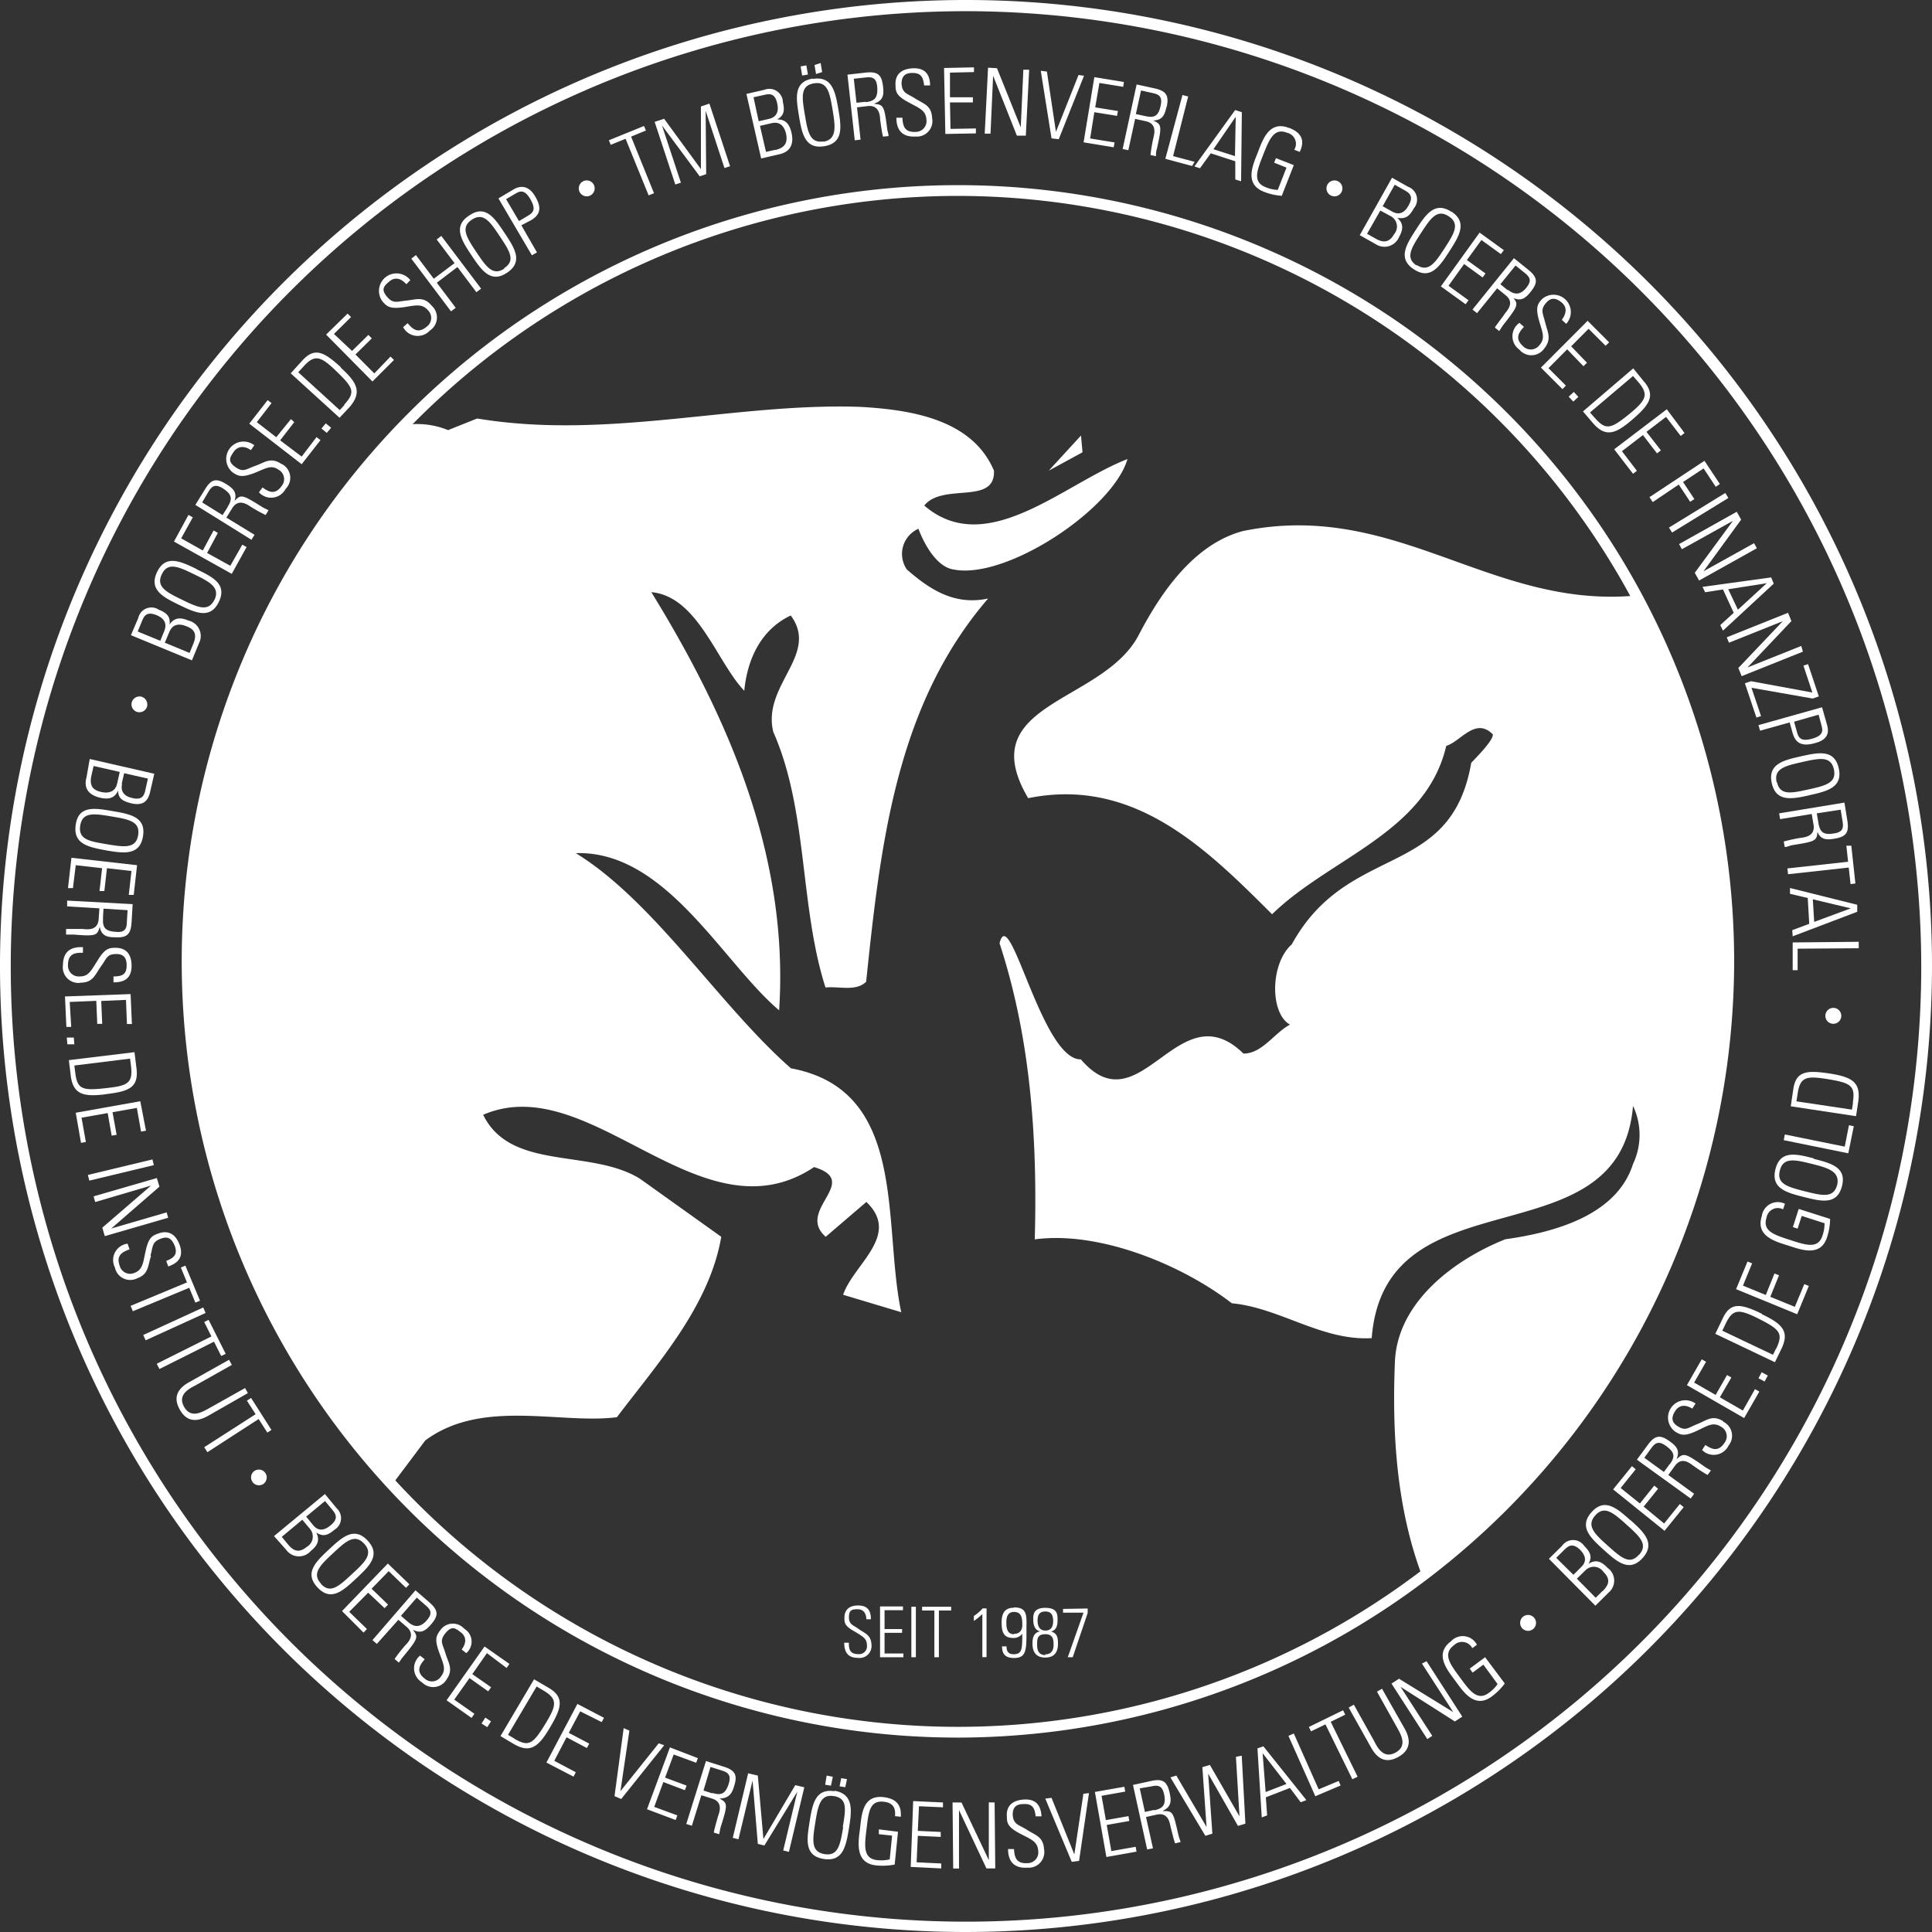
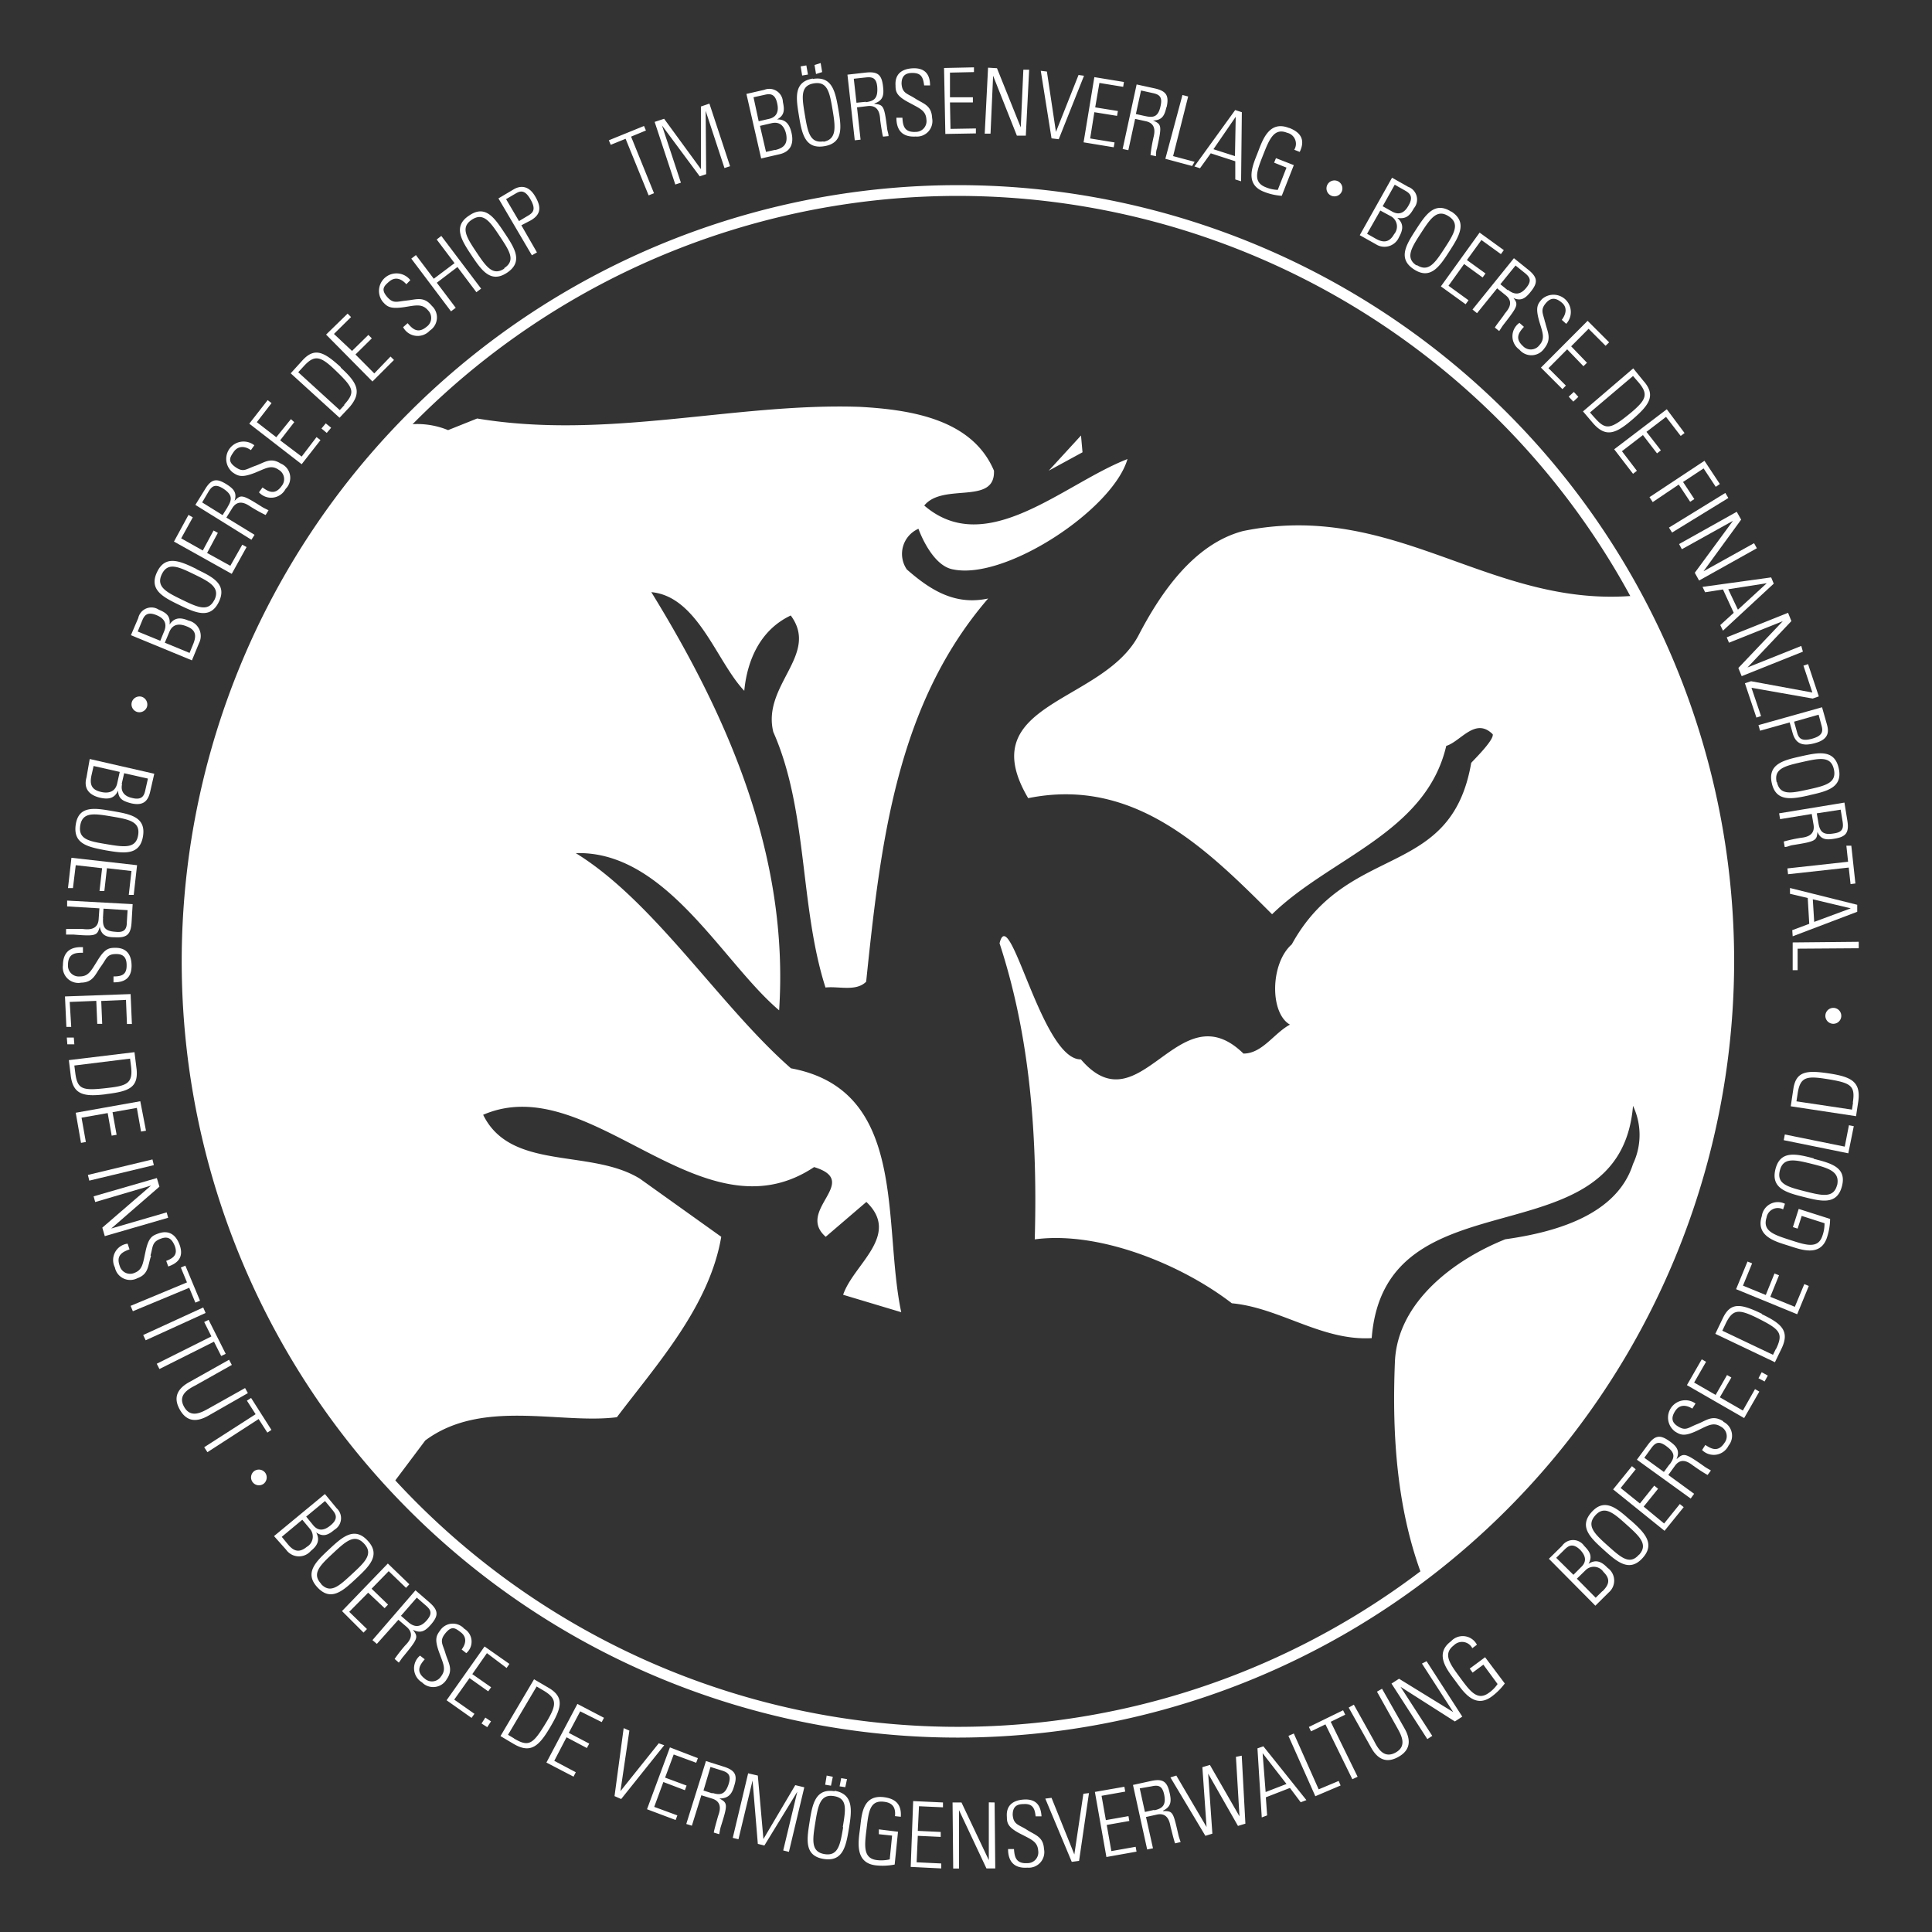
<svg xmlns="http://www.w3.org/2000/svg" id="Ebene_1" data-name="Ebene 1" viewBox="0 0 179.58 179.58">
  <rect x="0" y="0" width="179.58" height="179.58" fill="#333333" stroke="none" />
  <defs>
    <style>.cls-1{fill:#fff;}</style>
  </defs>
-   <path id="seit_1987" data-name="seit 1987" class="cls-1" d="M81.75,153.36c-.53-.38-.88-.4-.88-1.09s.32-.73.82-.73.78.35.8.93h.42c0-.68-.21-1.28-1.18-1.28-.77,0-1.28.34-1.28,1.15,0,.47,0,.75,1,1.3.67.42,1.09.6,1.09,1.24a.73.73,0,0,1-.81.83c-.83,0-.87-.54-.87-1.06h-.43c0,.91.37,1.41,1.28,1.41a1.11,1.11,0,0,0,1.25-1.25C82.92,153.9,82.33,153.78,81.75,153.36Zm2.43.37h1.63v-.35H84.18v-1.75h1.71v-.35H83.76V156h2.17v-.35H84.18ZM86.67,156h.42v-4.69h-.42Zm1-4.34h1.14V156h.42v-4.34h1.14v-.35h-2.7Zm4.81.52v.45a6,6,0,0,0,.79-.64v4h.39v-4.53h-.36A4,4,0,0,1,92.5,152.15Zm3.72-.78c-.91,0-1.14.6-1.14,1.39,0,1,.28,1.42,1.09,1.42a1,1,0,0,0,.83-.39h0c0,1.4,0,1.9-.81,1.9-.48,0-.66-.28-.65-.73h-.42c0,.77.36,1.08,1.12,1.08,1.12,0,1.15-.71,1.15-2.36v-.56C97.4,152,97.36,151.37,96.22,151.37Zm0,2.46c-.62,0-.7-.57-.7-1.07s.09-1,.73-1,.75.53.75,1.09C97,153.11,97,153.83,96.2,153.83Zm3.39-.23h0c.57-.12.67-.58.67-1.09s0-1.13-1.14-1.13S98,152.09,98,152.5s.1,1,.65,1.09h0c-.62.13-.72.59-.72,1.14s.16,1.3,1.18,1.3,1.19-.71,1.19-1.3S100.21,153.73,99.59,153.6Zm-1.19-1c0-.53.15-.88.72-.88s.73.35.73.88-.18.89-.73.89S98.4,153.08,98.4,152.56Zm.72,3.17c-.58,0-.76-.41-.76-.94s0-1,.76-1,.77.55.77,1S99.71,155.73,99.12,155.73Zm1.65-4.29v.35h1.9L101.21,156h.46l1.39-4.11v-.42Z" transform="translate(-1.96 -1.96)" />
  <path id="BB_weiß" data-name="BB weiß" class="cls-1" d="M102.44,42.44l-3,3.27L102.58,44ZM154,57.32c-13.51,1.23-22.27-8.91-36.5-6-4.59,1.21-7.69,5.8-9.72,9.71-3.37,6.35-15.51,6.21-10.25,15.12,9.85-2,16.59,4.72,22.67,10.79,5.39-5.26,14.3-7.56,16.19-15.65,1.35-.41,2.7-2.7,4.32-1.08.13.54-1.77,2.39-2,2.66-1.89,10.93-11.42,7.29-16.68,16.87-2,1.76-2.06,6.38-.17,7.46-1.49.8-2.57,2.69-4.32,2.69-6.07-5.93-9.58,7-15.11.54-3.65.07-6.62-14.72-7.56-10.79,2.56,7.83,3.58,16.64,3.27,27.52,5.94-.8,13.6,2.3,18.32,5.94,4.45.41,8.36,3.51,13,3.24,1.22-15.65,23.07-6.88,24.29-21.59a6.3,6.3,0,0,1,0,5.4c-1.49,4.72-7.15,6.34-11.87,7-4.73,1.89-10,5.81-10.26,11.34-.3,7.12.24,13.9,2.54,20,1.79-1.35,3.51-2.77,5.16-4.28a70.72,70.72,0,0,0,22.47-41.71,72.55,72.55,0,0,0,.87-11.2A71.26,71.26,0,0,0,154,57.32ZM73.84,70c3.23,7.29,2.43,16.19,4.85,23.75,1.22-.14,2.84.4,3.78-.54,1.35-13,2.84-25.77,11.34-35.62-3.11.67-5.4-.81-7.56-2.7a2.55,2.55,0,0,1,1.08-3.78s1.2,3.45,3.24,3.78c4.89,1,14.83-5.58,16.19-10.26-5.94,2.3-13.09,9.31-18.89,4.32,1.75-2.16,6.61,0,6.48-3.24-2-4.72-7.56-5.66-12.42-5.93-11.6-.41-23.47,3.1-35.62,1.08l-2.7,1.08a7.55,7.55,0,0,0-4-.48,71.62,71.62,0,0,0-1.22,98.52l3.1-4.13c5.27-3.92,12.55-1.49,17.81-2.16C63,128.79,67.9,123.39,69,116.92l-7.56-5.4c-4.58-2.83-12-.68-14.57-5.94,10-4.32,20.24,11.87,30.76,4.86,4.46,1.35-1.75,4,1.08,6.48l3.78-3.24c3.24,3.1-1.21,5.8-2.16,8.63l5.4,1.62c-1.75-8.23.68-20.64-10.25-22.67-6.62-5.8-12.69-15.51-20-20C63.85,81,69.11,91.41,74.38,95.87,75.32,81.57,69.65,68.61,62.5,57c4.32.4,6.07,6.47,8.64,9.17.27-2.83,1.48-5.66,4.32-7C78.16,62.81,72.76,65.64,73.84,70Z" transform="translate(-1.96 -1.96)" />
  <path class="cls-1" d="M91,163.47a72.15,72.15,0,1,1,72.15-72.15A72.23,72.23,0,0,1,91,163.47Zm0-143.3a71.15,71.15,0,1,0,71.15,71.15A71.22,71.22,0,0,0,91,20.17Z" transform="translate(-1.96 -1.96)" />
-   <path class="cls-1" d="M143.51,152.25a.74.74,0,1,1-.11,1A.75.75,0,0,1,143.51,152.25Z" transform="translate(-1.96 -1.96)" />
  <path class="cls-1" d="M171.63,96.33a.74.74,0,1,1,.68.79A.74.74,0,0,1,171.63,96.33Z" transform="translate(-1.96 -1.96)" />
  <path class="cls-1" d="M125.66,20.13a.74.74,0,1,1,1-.33A.74.74,0,0,1,125.66,20.13Z" transform="translate(-1.96 -1.96)" />
  <path class="cls-1" d="M26.63,138.88a.75.75,0,0,1-.17,1,.73.73,0,0,1-.86-1.19A.74.74,0,0,1,26.63,138.88Z" transform="translate(-1.96 -1.96)" />
  <path class="cls-1" d="M15.62,67.67a.75.75,0,0,1-.93.46.74.74,0,0,1-.47-.93.75.75,0,0,1,.93-.47A.76.76,0,0,1,15.62,67.67Z" transform="translate(-1.96 -1.96)" />
-   <path class="cls-1" d="M56.81,20.14a.74.74,0,1,1,.35-1A.75.75,0,0,1,56.81,20.14Z" transform="translate(-1.96 -1.96)" />
  <path class="cls-1" d="M133.38,21.32a1.26,1.26,0,0,0-.54-2l-1.49-.84-3,5.34,1.51.85A1.47,1.47,0,0,0,132,24c.38-.68.46-1.25-.16-1.79v0C132.66,22.35,133,22,133.38,21.32Zm-1.84,2.41c-.44.78-1,.83-1.75.39l-.76-.43,1.23-2.16,1,.54A1.09,1.09,0,0,1,131.54,23.73Zm-.15-2.09-.91-.51,1.12-2,.94.53c.38.22.86.51.35,1.39C132.55,21.68,132.07,22,131.39,21.64Zm5.47,0c-1.55-1-2.39.28-3.29,1.67S131.85,26,133.39,27s2.39-.28,3.29-1.68S138.4,22.62,136.86,21.62Zm-3.22,5c-1.08-.7-.5-1.63.39-3s1.49-2.28,2.58-1.58.5,1.63-.39,3S134.73,27.29,133.64,26.59Zm4.41-.14,1.72,1.25.27-.37-1.73-1.25,1.35-1.86,1.81,1.31.27-.37-2.25-1.63-3.6,5,2.3,1.66.27-.37-1.86-1.35Zm4.52,3.13v0c.76.37,1.18.06,1.66-.54.68-.84.69-1.33-.23-2.07l-1.32-1.06-3.85,4.77.42.34,1.87-2.31.8.65c.92.74,0,1.54-.12,1.75s-.82,1.08-.89,1.25l.4.32c.14-.19.25-.4.4-.59C143.1,30.36,143.12,30.25,142.57,29.58Zm-.46-.69-.69-.56,1.41-1.74.87.7c.49.4.65.73.12,1.38S142.74,29.4,142.11,28.89Zm3.47,3c-.18-.84-.5-1.17.11-1.85.48-.53.94-.42,1.44,0s.44,1,0,1.6l.41.37a1.61,1.61,0,0,0-2.27-2.28c-.4.46-.61.76-.22,2.1.3,1,.55,1.55,0,2.16a1,1,0,0,1-1.52.1c-.81-.73-.38-1.29.08-1.8l-.42-.37a1.52,1.52,0,0,0,0,2.49,1.45,1.45,0,0,0,2.31-.11C146.24,33.43,145.78,32.8,145.58,31.89ZM149.14,36l.33-.32L148,34.15l1.62-1.63,1.58,1.58.33-.32-2-2-4.34,4.35,2,2,.32-.33-1.62-1.62,1.74-1.75Zm-1.37,2.83.43.46.47-.44-.42-.46Zm7-1.4-1-1.23-4.67,4,.91,1.07c1.21,1.41,2.16,1,3.71-.34S155.88,38.72,154.76,37.41Zm-4.58,3.37-.44-.5,4-3.39.47.54c1,1.15.75,1.66-.59,2.81C151.68,41.87,151.24,42,150.18,40.78Zm5.79,3.3.36-.28L155,42.1l1.82-1.39,1.36,1.77.36-.27L156.89,40,152,43.72,153.75,46l.36-.28-1.39-1.82,1.95-1.5Zm3.08,4.5.39-.25-1.05-1.59,1.91-1.26,1.13,1.71.38-.26-1.43-2.16-5.11,3.38.3.46L158,47Zm3.27-.82L157.09,51l.29.46,5.23-3.21ZM165,52.45l-4.7,2.61h0l3.5-4.8-.41-.73-5.36,3,.26.48,4.75-2.64h0l-3.55,4.83.4.72,5.37-3Zm1.59,3.18-6.38.88.24.5,1.66-.26,1,2.17-1.25,1.14.25.52,4.72-4.37Zm-3.09,3-.9-1.9,3.58-.56v0ZM169.39,62l-5,2h0l4.08-4.31-.31-.77-5.7,2.28.21.5,5-2h0l-4.13,4.35.31.76,5.69-2.28Zm-4.63,3.89,5.69,1,.57-.2-1-3-.43.14.83,2.5-5.7-1.05-.57.19,1.07,3.19.43-.14Zm3.83,4.22c.29,1,.94,1.25,2.12.91,1.37-.38,1.2-1.21,1.07-1.7l-.46-1.62-5.91,1.66.15.52,2.75-.77ZM171,68.39l.27,1c.13.48.17.93-.83,1.22s-1.29,0-1.44-.57l-.28-1Zm-.84,7.48c1.62-.36,3.11-.71,2.71-2.5s-1.9-1.47-3.51-1.11-3.11.71-2.71,2.5S168.58,76.23,170.19,75.87Zm-3.06-1.21c-.28-1.26.78-1.51,2.38-1.87s2.66-.58,2.94.68-.78,1.52-2.37,1.87S167.41,75.92,167.13,74.66Zm3.76,4.56h0c.31.78.84.83,1.59.7,1.07-.17,1.41-.53,1.22-1.69l-.27-1.67-6.07,1,.09.54,2.94-.48.17,1c.19,1.16-1,1.18-1.27,1.23a14.52,14.52,0,0,0-1.5.33l.09.51c.23,0,.46-.13.69-.17C170.76,80.17,170.85,80.1,170.89,79.22Zm2.19-2,.18,1.1c.1.63,0,1-.83,1.11-1,.17-1.29-.17-1.42-1l-.15-.87Zm.92,6.92.45-.06-.38-3.51-.46,0,.16,1.49-5.64.62.06.54,5.64-.62Zm-5.38,4.85,6-2.28,0-.65-6.25-1.56,0,.54,1.65.39.14,2.4-1.58.59Zm5.4-2.6h0l-3.4,1.26-.13-2.1Zm.74,3.71V89.5l-6.14.06,0,2.58h.46l0-2Z" transform="translate(-1.96 -1.96)" />
  <path class="cls-1" d="M19.47,59.64c-.71-.3-1.29-.31-1.75.37h0c.1-.8-.32-1.1-1-1.38a1.25,1.25,0,0,0-1.91.78L14.13,61l5.67,2.34.66-1.6A1.47,1.47,0,0,0,19.47,59.64Zm-2.61,1.88-2.1-.86.41-1c.17-.4.4-.91,1.34-.52.64.26,1,.7.74,1.42Zm3.05.33-.33.8-2.3-.95.42-1c.36-.87,1.1-.73,1.61-.52C20.14,60.5,20.26,61,19.91,61.85Zm.32-7c-1.49-.72-2.88-1.37-3.67.28s.57,2.34,2.06,3.06,2.88,1.37,3.68-.28S21.73,55.59,20.23,54.87Zm1.66,2.86c-.57,1.16-1.56.7-3,0s-2.45-1.2-1.89-2.37,1.56-.7,3,0S22.45,56.56,21.89,57.73Zm1.48-3.16-2.16-1.19,1-1.87-.4-.22-1,1.86L18.8,52l1.08-1.95-.4-.23L18.13,52.3l5.37,3,1.38-2.49-.4-.22Zm.38-6h0c.28-.8-.09-1.17-.74-1.58-.91-.57-1.4-.52-2,.48l-.89,1.44,5.21,3.24.29-.46L23,50.07l.55-.88c.62-1,1.53-.23,1.76-.1a13.72,13.72,0,0,0,1.34.74l.27-.44c-.21-.11-.43-.2-.63-.33C24.46,47.91,24.35,47.9,23.75,48.53Zm-.63.54-.47.75-1.9-1.18.59-1c.33-.54.64-.74,1.36-.29C23.57,47.94,23.55,48.38,23.12,49.07Zm5-4c-1-.68-1.55-.14-2.43.17s-1.1.64-1.84.12-.54-.89-.16-1.43,1-.57,1.59-.15l.32-.45a1.61,1.61,0,0,0-2,2.53c.51.34.84.51,2.12,0,1-.41,1.46-.73,2.15-.25a1,1,0,0,1,.28,1.49c-.63.9-1.24.54-1.79.15l-.33.45a1.52,1.52,0,0,0,2.48-.32A1.44,1.44,0,0,0,28.11,45.07ZM30,44.4,28,42.89l1.31-1.69L29,40.92,27.64,42.6l-1.81-1.4,1.37-1.77-.36-.28-1.71,2.19L30,45.11l1.75-2.24-.37-.28Zm1.84-2.61.49.41.41-.48-.5-.41Zm1.82-5.68c-1.55-1.41-2.43-1.92-3.59-.65l-1.09,1.2,4.54,4.13.94-1C35.66,38.38,35.12,37.48,33.61,36.11Zm.33,3.48-.45.49-3.86-3.52.48-.52c1-1.12,1.56-1,2.86.23C34.83,38,35.05,38.37,33.94,39.59Zm2.76-2.92L35,34.91l1.52-1.5-.32-.32-1.52,1.49L33,33l1.59-1.57-.32-.32-2,1.95,4.31,4.36,2-2-.32-.32Zm3-6.77c-.86.07-1.22.34-1.81-.35s-.3-1,.21-1.43,1.07-.31,1.58.26L40.1,28A1.61,1.61,0,0,0,37.53,30c.41.46.68.71,2.06.5,1-.16,1.61-.33,2.15.3a1,1,0,0,1-.11,1.52c-.84.71-1.34.2-1.78-.32l-.42.37a1.53,1.53,0,0,0,2.48.32,1.46,1.46,0,0,0,.19-2.3C41.33,29.45,40.63,29.82,39.7,29.9Zm2.8-5.68,1.66,2.2-1.93,1.45-1.66-2.2-.43.33,3.69,4.9.44-.33-1.76-2.33,1.92-1.46,1.76,2.34.44-.33-3.7-4.9ZM45.56,22c-1.53,1-.7,2.3.22,3.68s1.78,2.65,3.31,1.63.7-2.3-.22-3.68S47.1,20.93,45.56,22Zm3.27,4.93c-1.07.71-1.69-.19-2.6-1.55s-1.49-2.29-.41-3,1.7.19,2.6,1.55S49.91,26.17,48.83,26.88Zm2.49-4.5c.91-.54,1-1.22.34-2.29s-1.48-.85-1.92-.6l-1.45.86,3.11,5.29.47-.27L50.42,22.9ZM49,20.47l.87-.51c.42-.25.85-.41,1.38.5s.31,1.24-.18,1.53l-.87.52Z" transform="translate(-1.96 -1.96)" />
  <path class="cls-1" d="M31.35,144.4h0c.66.46,1.13.23,1.7-.25a1.25,1.25,0,0,0,.2-2l-1.09-1.32-4.73,3.91L28.55,146a1.46,1.46,0,0,0,2.31.11C31.45,145.64,31.73,145.13,31.35,144.4Zm.82-2.92.69.83c.27.34.62.78-.17,1.43-.54.45-1.11.6-1.61,0l-.66-.81Zm-1.69,4.26c-.7.57-1.21.44-1.78-.26l-.55-.67,1.91-1.59.71.85A1.1,1.1,0,0,1,30.48,145.74Zm5.65-.58c-1.25-1.35-2.38-.31-3.59.82s-2.33,2.18-1.07,3.53,2.38.31,3.59-.82S37.39,146.5,36.13,145.16Zm-4.33,4c-.88-.94-.09-1.7,1.11-2.82s2-1.85,2.89-.9.09,1.71-1.11,2.82S32.68,150.14,31.8,149.19Zm5.91,2.28.32-.33-1.53-1.48L38.09,148l1.61,1.55.31-.33-2-1.93-4.26,4.42,2,2,.32-.33-1.65-1.6L36.18,150Zm2.62,2v0c.75.4,1.18.1,1.68-.47.71-.82.74-1.31-.15-2.08l-1.28-1.11-4,4.63.41.35,2-2.24.78.67c.89.78,0,1.55-.19,1.76a14.54,14.54,0,0,0-.94,1.21l.39.34c.15-.19.27-.4.43-.58C40.84,154.24,40.86,154.13,40.33,153.44Zm-.43-.71-.67-.58,1.47-1.69.84.73c.49.42.63.76.08,1.39S40.51,153.27,39.9,152.73Zm3.46,2.89c-.24-.83-.59-1.13,0-1.85s.91-.49,1.44-.08.52,1,.07,1.59l.43.34a1.4,1.4,0,0,0-.19-2.27,1.42,1.42,0,0,0-2.24.16c-.36.49-.55.81-.06,2.12.36,1,.65,1.5.14,2.16a1,1,0,0,1-1.51.2c-.86-.67-.47-1.26,0-1.8l-.44-.34a1.53,1.53,0,0,0,.19,2.49,1.45,1.45,0,0,0,2.29-.29C44.13,157.11,43.62,156.51,43.36,155.62Zm3.86,0L49.05,157l.26-.38L47,155l-3.53,5,2.32,1.64.27-.38-1.88-1.32,1.42-2,1.74,1.23.27-.38-1.75-1.22Zm-.5,6.54.53.34.35-.54-.53-.35ZM53,158.87l-1.4-.82-3.12,5.28,1.21.72c1.59.94,2.36.23,3.4-1.53S54.46,159.75,53,158.87Zm-3.25,4.68-.57-.34,2.66-4.49.61.36c1.31.77,1.25,1.33.36,2.85C51.51,164.09,51.15,164.39,49.73,163.55Zm3,2.24,2.52,1.31.21-.41-2-1.06,1.14-2.19,1.89,1,.22-.41-1.9-1,1.06-2,2,1,.21-.4-2.47-1.29ZM63.19,164l-3.56,4.45h0l.83-5.63-.53-.23-.85,6.32.62.27,4-5Zm2.43,4.36.16-.43-2-.74.8-2.15,2.09.77.16-.43-2.6-1-2.13,5.75,2.66,1,.16-.43-2.15-.79.85-2.31Zm4.57-.36c.33-1,.16-1.49-1-1.84l-1.61-.51-1.83,5.85.52.16.88-2.83,1,.31c1.13.35.61,1.42.54,1.68s-.37,1.29-.38,1.48l.5.15c.05-.23.08-.47.15-.7.66-2.09.64-2.2-.13-2.62v0C69.69,169.13,70,168.68,70.19,168Zm-2,.66-.84-.27L68,166.2l1.06.33c.61.19.88.45.63,1.25C69.37,168.76,68.94,168.85,68.16,168.61Zm4.73,4.24h0L72.4,167l-.9-.21-1.43,6,.53.13,1.31-5.46h0l.49,5.89.61.15,3.06-5h0l-1.31,5.46.53.13,1.43-6-.84-.2Zm6.45-5.79L78.8,167l-.14.85.54.09Zm1.32.22-.54-.09L80,168l.53.08Zm-1.14,1.13c-1.81-.3-2.08,1.21-2.34,2.85s-.5,3.15,1.31,3.44,2.08-1.21,2.35-2.85S81.33,168.71,79.52,168.41Zm.78,3.36c-.27,1.61-.46,2.69-1.73,2.48s-1.12-1.3-.86-2.91.46-2.69,1.74-2.48S80.56,170.16,80.3,171.77ZM84.05,169c-2-.2-2,1.8-2.16,3s-.47,3.15,1.52,3.35a5.75,5.75,0,0,0,1.71-.08l.31-3.05L83.65,172l0,.45,1.23.13-.22,2.21a3.47,3.47,0,0,1-1.16.07c-1.32-.14-1.19-1.31-1-2.85s.26-2.72,1.58-2.58c.85.08,1.15.54,1.07,1.34l.54.06C85.77,169.69,85.22,169.13,84.05,169Zm2.56,6.49,2.84.14,0-.46-2.29-.11.11-2.46,2.13.1,0-.46-2.13-.1.11-2.29,2.23.1,0-.45-2.77-.13Zm7.26-6,0,5.37,0,0-2.54-5.36h-.83l.06,6.14h.54l0-5.43h0l2.55,5.42h.82l-.06-6.13ZM97.35,172c-.73-.45-1.19-.45-1.26-1.35,0-.73.35-1,1-1,.84-.06,1.06.39,1.13,1.14l.55,0c-.06-.88-.39-1.65-1.67-1.56-1,.07-1.64.56-1.55,1.62,0,.61.13,1,1.37,1.62.92.48,1.48.68,1.54,1.51a1,1,0,0,1-1,1.16c-1.1.07-1.2-.63-1.25-1.31l-.55,0c0,1.2.61,1.81,1.8,1.73A1.45,1.45,0,0,0,99,173.82C98.93,172.64,98.14,172.53,97.35,172Zm4.47,2.33h0l-2.12-5.26-.58.07,2.46,5.88.68-.09.92-6.3-.52.06Zm3.44-.31-.43-2.43,2.1-.37-.08-.45-2.1.37-.4-2.26,2.2-.39-.08-.45-2.74.48,1.07,6.05,2.8-.5-.08-.45Zm4.81-3.76h0c.76-.37.78-.89.61-1.64-.23-1.05-.61-1.37-1.76-1.11l-1.65.36,1.32,6,.54-.11-.65-2.91,1-.22c1.15-.26,1.23.94,1.3,1.19s.32,1.31.41,1.48l.51-.12c-.07-.22-.16-.45-.21-.68C111,170.38,111,170.29,110.07,170.3Zm-.82-.07-.87.19-.48-2.19L109,168c.63-.14,1-.05,1.17.77C110.37,169.77,110,170.06,109.25,170.23Zm7.59-4.93.33,5.53h0l-2.75-4.78-.7.21.39,5.56h0L111.3,167l-.55.17L114,172.6l.65-.2-.39-5.58h0l2.77,4.86.69-.21-.34-6.32Zm2-.79.4,6.42.5-.19-.12-1.68,2.24-.87,1,1.33.53-.2-4-5Zm.76,4.06-.28-3.61h0l2.22,2.86Zm4.93-.25-2.31-5.19-.5.22,2.5,5.61,2.35-1-.18-.42Zm2.47-6.94-.2-.41-3.18,1.55.2.41,1.34-.65,2.5,5.1.49-.23-2.5-5.11Zm3.42-2.41-.47.27,1.88,3.36c.39.7.94,1.7-.15,2.3s-1.65-.38-2-1.08l-1.88-3.37-.48.27,2.08,3.71c.77,1.39,1.7,1.34,2.53.88s1.37-1.24.6-2.62Zm3.71-2.34,2.91,4.51v0L132,158l-.7.45,3.33,5.16.46-.3-2.95-4.56v0l5.05,3.22.69-.45-3.32-5.15ZM140,156l-1.43,1.06.27.37,1-.74,1.32,1.8a3.11,3.11,0,0,1-.81.82c-1.07.79-1.76-.17-2.68-1.42s-1.64-2.18-.57-3a1.07,1.07,0,0,1,1.71.27l.43-.32a1.48,1.48,0,0,0-2.41-.32c-1.61,1.19-.31,2.71.4,3.67s1.78,2.65,3.39,1.46a5.78,5.78,0,0,0,1.21-1.21Z" transform="translate(-1.96 -1.96)" />
  <path class="cls-1" d="M149.61,147.32h0c.4-.7.12-1.14-.4-1.67a1.25,1.25,0,0,0-2.06,0l-1.22,1.2,4.32,4.36,1.23-1.22a1.45,1.45,0,0,0-.1-2.3C150.83,147.11,150.3,146.87,149.61,147.32Zm-3-.56.77-.76c.31-.3.72-.68,1.44,0,.48.5.69,1.05.13,1.6l-.74.74Zm4.29,3.1-.62.61-1.75-1.77.79-.77a1.08,1.08,0,0,1,1.68.14C151.65,148.71,151.56,149.23,150.92,149.86Zm2.61-6.59c-1.24-1.11-2.39-2.12-3.61-.76s-.1,2.4,1.13,3.51,2.38,2.12,3.61.76S154.76,144.37,153.53,143.27Zm.79,3.2c-.87,1-1.69.24-2.91-.85s-2-1.84-1.15-2.8,1.69-.24,2.9.85S155.18,145.51,154.32,146.47Zm2.34-2.9L154.74,142l1.34-1.66-.36-.29-1.33,1.66-1.79-1.44,1.4-1.74-.35-.29-1.75,2.16,4.78,3.85,1.78-2.2-.36-.29Zm1.16-6h0c.33-.77,0-1.18-.63-1.63-.87-.63-1.36-.62-2.06.34l-1,1.36,5,3.61.32-.44-2.4-1.75.6-.83c.7-1,1.55-.12,1.77,0a14.12,14.12,0,0,0,1.28.83l.31-.42c-.2-.12-.42-.23-.61-.37C158.58,137,158.47,137,157.82,137.57Zm-.66.5-.52.71-1.82-1.32.65-.9c.38-.51.7-.69,1.38-.19C157.69,137,157.64,137.41,157.16,138.07Zm5-4c-1-.64-1.55-.08-2.42.26s-1.07.68-1.83.19c-.61-.39-.57-.87-.21-1.42s.93-.61,1.58-.21l.3-.47a1.61,1.61,0,0,0-1.89,2.61c.52.32.86.48,2.11-.12.94-.45,1.44-.79,2.14-.34a1,1,0,0,1,.34,1.49c-.6.92-1.22.58-1.79.21l-.3.47a1.53,1.53,0,0,0,2.46-.41A1.45,1.45,0,0,0,162.14,134.11Zm1.82-1-2.14-1.23,1.07-1.84-.4-.23-1.06,1.85-2-1.15,1.11-1.93-.4-.23-1.38,2.4,5.32,3.06,1.41-2.46-.4-.23Zm1.45-3,.57.3.3-.55-.57-.31Zm.31-6c-1.89-.9-2.88-1.14-3.62.41l-.7,1.46,5.54,2.64.61-1.26C168.34,125.68,167.57,125,165.72,124.11Zm1.33,3.23-.29.59-4.71-2.24.31-.65c.65-1.36,1.21-1.36,2.8-.6C167.42,125.52,167.75,125.85,167.05,127.34Zm1.74-3.87-2.28-.93.81-2-.42-.17-.81,2-2.12-.87.85-2.07-.43-.17-1.06,2.57,5.68,2.33,1.08-2.63-.42-.17Zm-.18-7.41.44.14.38-1.18,2.12.68a3.31,3.31,0,0,1-.19,1.15c-.4,1.26-1.52.89-3,.41s-2.6-.82-2.2-2.08a1.06,1.06,0,0,1,1.54-.77l.17-.52a1.5,1.5,0,0,0-2.15,1.15c-.61,1.9,1.34,2.38,2.47,2.74s3,1.11,3.6-.79a5.75,5.75,0,0,0,.28-1.69l-2.92-.93Zm1.93-6.39c-1.61-.42-3.1-.78-3.55,1s1,2.18,2.63,2.59,3.09.77,3.55-1S172.14,110.08,170.54,109.67Zm2.18,2.47c-.32,1.25-1.38,1-3,.59s-2.64-.69-2.32-1.94,1.39-1,3-.6S173,110.89,172.72,112.14Zm.71-3.56-5.57-1.13-.1.53,6,1.22.51-2.52-.45-.09ZM172,101.74c-2.07-.31-3.1-.25-3.35,1.45l-.24,1.6,6.07.92.21-1.39C174.94,102.49,174,102.05,172,101.74Zm2.2,2.71-.1.65-5.16-.77.11-.71c.22-1.5.76-1.66,2.5-1.4C174,102.6,174.43,102.82,174.18,104.45Z" transform="translate(-1.96 -1.96)" />
  <path class="cls-1" d="M11.27,76.11c.76.17,1.33.08,1.67-.67h0c0,.8.5,1,1.22,1.19,1.06.24,1.55-.15,1.76-1.09l.38-1.66-6-1.37L10,74.22C9.72,75.22,10.2,75.86,11.27,76.11Zm2-1.28.23-1,2.21.5-.24,1.06c-.09.42-.24,1-1.23.74C13.6,76,13.13,75.59,13.31,74.83ZM10.47,74l.19-.84,2.43.55-.24,1.08c-.21.91-1,.9-1.5.78C10.47,75.37,10.27,74.88,10.47,74Zm1.33,7c1.64.28,3.15.51,3.45-1.3s-1.2-2.07-2.83-2.35S9.27,76.8,9,78.61,10.17,80.69,11.8,81ZM9.42,78.68c.22-1.27,1.3-1.1,2.91-.83s2.68.47,2.47,1.74-1.3,1.11-2.91.84S9.21,80,9.42,78.68ZM9,82.38l2.45.28-.24,2.12.45,0,.24-2.12,2.28.26-.25,2.22.46,0,.31-2.76-6.1-.69-.32,2.82.46,0Zm2.23,5.7h0c.14.83.64,1,1.4,1,1.08.06,1.49-.21,1.56-1.39l.1-1.69L8.2,85.67l0,.54,3,.18-.07,1c-.07,1.18-1.24.93-1.5.92s-1.35,0-1.53,0l0,.52c.23,0,.47,0,.71,0C10.91,89,11,88.92,11.24,88.08Zm.3-.78.05-.88,2.24.14-.07,1.11c0,.64-.22,1-1.06.9C11.68,88.51,11.49,88.12,11.54,87.3Zm-2.09,6c1.19,0,1.36-.77,1.91-1.52s.53-1.15,1.44-1.14c.72,0,.95.42.94,1.08,0,.84-.46,1-1.22,1v.55c.88,0,1.67-.26,1.68-1.53,0-1-.43-1.68-1.49-1.68-.61,0-1,.05-1.71,1.24-.56.88-.8,1.43-1.63,1.42a1,1,0,0,1-1.08-1.07c0-1.09.72-1.14,1.39-1.13V90c-1.2-.06-1.85.47-1.86,1.67A1.45,1.45,0,0,0,9.45,93.31Zm-1,1.79,2.47-.1L11,97.13l.46,0L11.37,95l2.3-.1.09,2.24.46,0-.12-2.78L8,94.58l.13,2.83.45,0Zm.38,3.31-.65,0,.05.63.65,0Zm3,5.26c2.07-.25,3-.58,2.84-2.29l-.2-1.61-6.1.74.17,1.39C8.74,103.74,9.77,103.92,11.8,103.67ZM8.87,101l5.18-.64.09.71c.18,1.51-.3,1.8-2.05,2-2.49.3-2.94.19-3.14-1.44Zm3.1,4.42.37,2.1.46-.08-.38-2.1,2.26-.4.39,2.2.46-.08L15,104.32l-6,1.07.49,2.8.45-.08-.4-2.26Zm4.16,4.31-6,1.44.13.53,6-1.44Zm1.32,4.92-5.15,1.5h0l4.48-3.89-.24-.8-5.88,1.7.15.53L16,112.16l0,0-4.53,3.91.23.79,5.89-1.71Zm-1.5,4c.24-.82.11-1.26,1-1.57.68-.24,1,.07,1.26.7.28.78-.09,1.11-.8,1.38l.19.52c.83-.29,1.48-.82,1.06-2-.34-.94-1-1.43-2-1.06-.58.21-.91.38-1.19,1.75-.22,1-.26,1.62-1,1.9a1,1,0,0,1-1.38-.64c-.37-1,.27-1.31.91-1.54l-.18-.53a1.53,1.53,0,0,0-1.18,2.21,1.45,1.45,0,0,0,2.09,1C15.8,120.38,15.69,119.6,16,118.7Zm4.17,4.39.43-.18-1.36-3.26-.42.18.57,1.38-5.24,2.18.21.5,5.24-2.18Zm.73.45-5.58,2.56.23.49L21.07,124ZM22.52,128l.42-.2-1.59-3.16-.41.2.67,1.34-5.08,2.54.25.49,5.07-2.54ZM25,131.45l-.26-.47-3.37,1.89c-.7.39-1.69.94-2.3-.15s.38-1.64,1.08-2l3.36-1.89-.26-.48-3.72,2.09c-1.38.77-1.33,1.7-.86,2.54s1.24,1.36,2.62.59Zm.3.45-.39.25.81,1.26-4.78,3.07.3.46L26,133.86l.81,1.26.38-.25Z" transform="translate(-1.96 -1.96)" />
  <path class="cls-1" d="M62,14.09l-.18-.42L58.55,15l.18.42,1.38-.56,2.14,5.26.5-.2-2.13-5.26Zm5.11-2.23,0,5.82h0L63.69,13l-.88.29,1.92,5.82.52-.17-1.76-5.32h0L67,18.35l.6-.2-.05-5.89h0l1.75,5.32.52-.17-1.92-5.82Zm7.08,1.2v0c.7-.38.7-.9.54-1.62A1.26,1.26,0,0,0,73,10.31l-1.66.38,1.37,6,1.69-.39c1-.22,1.38-.93,1.13-2C75.35,13.52,75,13.05,74.2,13.06ZM72,11,73,10.78c.42-.1,1-.21,1.2.79.16.68,0,1.25-.72,1.43l-1,.23Zm2,4.89-.84.19-.56-2.42,1.08-.25c.91-.21,1.23.48,1.35,1C75.2,15.31,74.85,15.71,74,15.91Zm3.06-7-.15-.85-.53.09.14.85Zm1.32-.23-.14-.84L77.67,8l.14.84Zm-.86.6c-1.81.3-1.57,1.81-1.3,3.45s.55,3.14,2.36,2.84,1.58-1.82,1.3-3.46S79.3,9,77.49,9.3Zm1,5.84c-1.28.21-1.48-.87-1.75-2.48s-.44-2.7.84-2.91,1.47.86,1.74,2.47S79.75,14.92,78.48,15.14Zm4.74-3.53h0c.8-.28.87-.8.78-1.56-.12-1.08-.46-1.43-1.63-1.3l-1.68.19.68,6.1.54-.06-.33-3,1-.12c1.17-.13,1.13,1.07,1.16,1.33s.19,1.34.26,1.51l.51-.05c0-.24-.11-.47-.13-.71C84.15,11.79,84.09,11.7,83.22,11.61Zm-.81-.15-.88.09-.25-2.23,1.11-.12c.63-.07,1,.05,1.07.89C83.57,11.11,83.22,11.36,82.41,11.46ZM87,11.1c-.72-.46-1.18-.46-1.24-1.36,0-.73.37-1,1-1,.83,0,1,.4,1.1,1.16l.55,0c0-.89-.36-1.66-1.64-1.59-1,.06-1.64.54-1.57,1.6,0,.61.11,1,1.34,1.63.91.5,1.48.7,1.53,1.53a1,1,0,0,1-1,1.15c-1.1.06-1.19-.64-1.23-1.32l-.56,0c0,1.2.59,1.82,1.79,1.75a1.44,1.44,0,0,0,1.53-1.72C88.55,11.72,87.76,11.6,87,11.1Zm3.31,2.84-.05-2.46,2.13,0V11l-2.13,0,0-2.29,2.23-.05V8.22l-2.78.06.12,6.13,2.84-.05V13.9Zm6.53-.14h0l-2.21-5.5-.83-.05-.31,6.13.54,0L94.27,9l0,0,2.21,5.57.83,0,.31-6.13-.54,0Zm5.37-4.87-2.1,5.29h0l-.84-5.61-.57-.07,1,6.28.67.08L102.72,9Zm1.94.74,2.21.36.07-.45-2.75-.45-1,6.06,2.8.46.08-.45-2.27-.37.39-2.44,2.11.34.08-.45-2.11-.34Zm6.25,2.25c.23-1.06,0-1.5-1.14-1.75l-1.65-.36-1.3,6,.53.11.63-2.91,1,.22c1.15.25.72,1.37.68,1.63a13.86,13.86,0,0,0-.25,1.51l.51.11c0-.23,0-.48.09-.71.47-2.14.44-2.25-.36-2.61v0C110,13.14,110.21,12.67,110.38,11.92Zm-2,.83-.86-.19.48-2.19,1.08.24c.63.13.92.36.74,1.18C109.63,12.8,109.21,12.93,108.41,12.75Zm4-1.82-.53-.14-1.59,5.93,2.49.67L113,17l-2-.53Zm.58,6.5.52.17,1-1.39,2.28.74,0,1.69.54.17.07-6.42-.62-.2Zm3.84-4.58-.07,3.62-2-.64,2.06-3Zm4.94,1c-1.86-.73-2.46,1.18-2.89,2.29s-1.3,2.91.56,3.64a5.4,5.4,0,0,0,1.67.38l1.12-2.85-1.66-.65-.17.42,1.15.46-.81,2.07a3.18,3.18,0,0,1-1.13-.25c-1.24-.49-.79-1.58-.23-3s1-2.55,2.22-2.06a1.05,1.05,0,0,1,.67,1.58l.51.2C123.29,15,122.91,14.29,121.82,13.86Z" transform="translate(-1.96 -1.96)" />
-   <path class="cls-1" d="M91.75,181.54a89.79,89.79,0,1,1,89.79-89.79A89.89,89.89,0,0,1,91.75,181.54ZM91.75,3a88.79,88.79,0,1,0,88.79,88.79A88.89,88.89,0,0,0,91.75,3Z" transform="translate(-1.96 -1.96)" />
</svg>